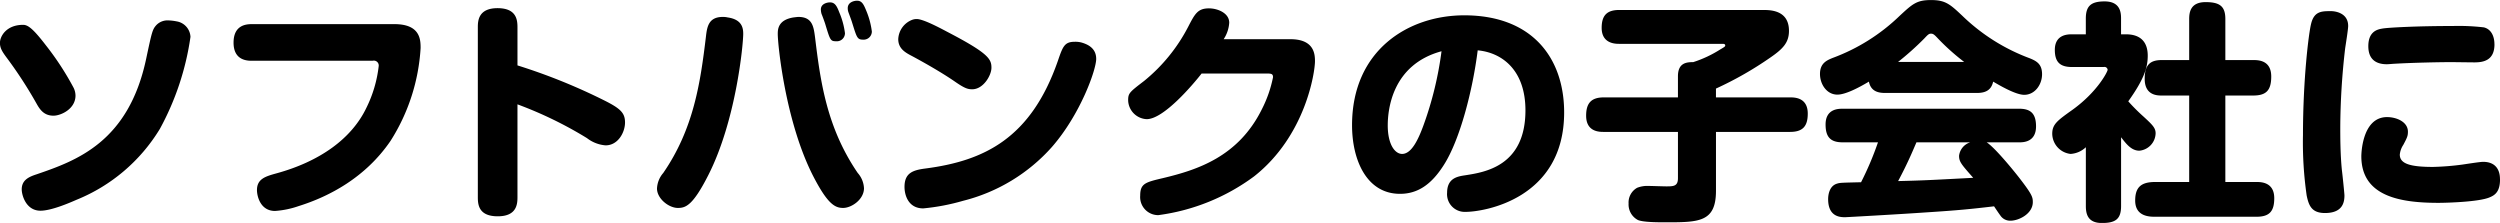
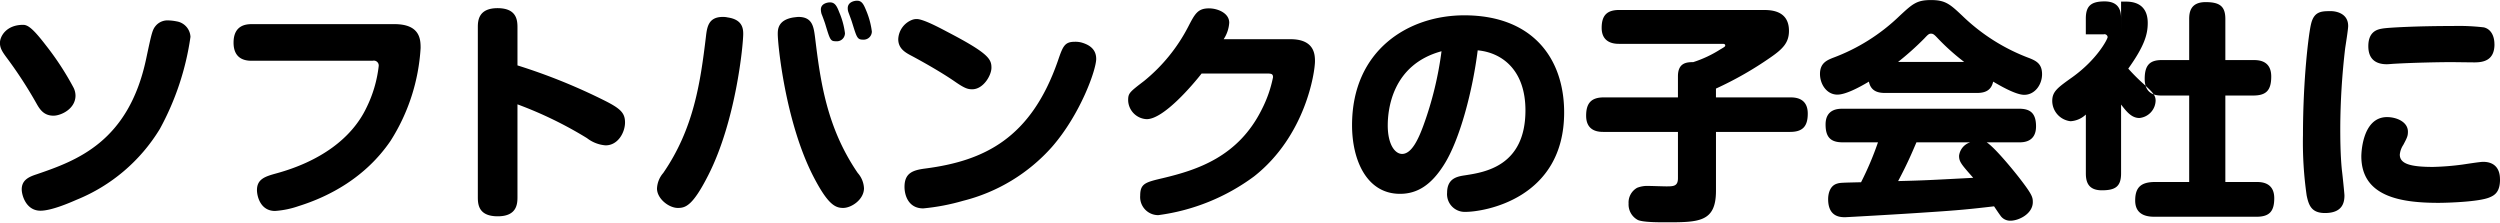
<svg xmlns="http://www.w3.org/2000/svg" width="496.187" height="44.25" viewBox="0 0 496.187 44.25">
  <defs>
    <style>
      .cls-1 {
        fill-rule: evenodd;
      }
    </style>
  </defs>
-   <path id="ソフトバンクの子会社に" class="cls-1" d="M402.057,4457.68c-3.313,0-4.6,2.25-4.6,3.59,0,1.1.552,1.88,1.518,3.17a84.516,84.516,0,0,1,5.751,8.88c0.69,1.24,1.518,2.39,3.358,2.39,1.473,0,4.371-1.33,4.371-4a3.647,3.647,0,0,0-.368-1.52,56.5,56.5,0,0,0-5.521-8.46C403.989,4458.37,402.977,4457.68,402.057,4457.68Zm30.455-.69a9.818,9.818,0,0,0-1.61-.19,3.086,3.086,0,0,0-2.392.92c-0.782.88-.874,1.25-2.024,6.67-3.5,16.57-13.848,20.25-21.761,22.96-1.564.51-2.944,1.15-2.944,2.99,0,1.11.828,4.23,3.726,4.23,2.116,0,5.659-1.51,7.131-2.16a34.5,34.5,0,0,0,16.562-14.08,53.916,53.916,0,0,0,6.073-18.26A3.274,3.274,0,0,0,432.512,4456.99Zm14.993,0.55c-1.058,0-3.681.09-3.681,3.68s2.807,3.59,3.681,3.59h23.922a0.971,0.971,0,0,1,1.2,1.1,24.971,24.971,0,0,1-2.439,8.24c-2.9,6.07-9.155,10.63-17.9,13.02-2.162.6-3.818,1.1-3.818,3.31,0,1.15.644,4.14,3.588,4.14a17.975,17.975,0,0,0,4.693-.97c6.026-1.88,13.249-5.65,18.218-12.92a38.506,38.506,0,0,0,5.98-18.45c0-1.7-.092-4.74-5.2-4.74H447.505Zm52.671,15.92a78.04,78.04,0,0,1,13.8,6.71,6.9,6.9,0,0,0,3.68,1.43c2.484,0,3.865-2.58,3.865-4.55,0-1.84-.874-2.72-3.865-4.24a115.985,115.985,0,0,0-17.482-7.08v-7.55c0-1.47-.184-3.81-3.956-3.81-3.819,0-3.911,2.53-3.911,3.81v33.68c0,1.47.138,3.82,3.957,3.82s3.91-2.49,3.91-3.82v-18.4Zm41.722-17.25a4.225,4.225,0,0,0-.966-0.1c-2.853,0-3.129,1.98-3.359,3.96-1.1,9.16-2.438,18.26-8.465,27.01a5.067,5.067,0,0,0-1.242,3.08c0,2.02,2.346,3.86,4.141,3.86,1.518,0,2.944-.41,6.026-6.48,5.521-10.82,6.947-25.95,6.947-28.07C544.98,4458.32,544.75,4456.62,541.9,4456.21Zm13.065,0c-3.128.5-3.128,2.43-3.128,3.31,0,2.02,1.472,17.2,6.947,28.02,2.944,5.75,4.416,6.48,6.026,6.48,1.7,0,4.141-1.7,4.141-3.91a4.907,4.907,0,0,0-1.242-3.03c-6.165-9.02-7.407-18.18-8.465-26.87-0.276-2.12-.506-4.1-3.313-4.1C555.745,4456.11,555.377,4456.16,554.963,4456.21Zm6.3,1.33c0.966,3.17,1.012,3.4,2.162,3.4a1.613,1.613,0,0,0,1.748-1.61,15.584,15.584,0,0,0-1.15-4.18c-0.506-1.34-.92-1.93-1.84-1.93-0.368,0-1.794.18-1.794,1.42a3.49,3.49,0,0,0,.138.88C560.668,4455.84,561.174,4457.22,561.266,4457.54Zm5.336-.28c0.921,2.95,1.013,3.36,2.163,3.36a1.632,1.632,0,0,0,1.748-1.61,15.828,15.828,0,0,0-1.15-4.23c-0.506-1.24-.874-1.89-1.794-1.89-0.46,0-1.841.23-1.841,1.48a2.373,2.373,0,0,0,.138.82C565.958,4455.47,566.51,4456.9,566.6,4457.26Zm11.957-.59a4.3,4.3,0,0,0-2.807,3.86c0,1.93,1.518,2.71,2.761,3.36,1.794,0.96,5.612,3.08,8.418,5.01,1.979,1.38,2.623,1.57,3.5,1.57,2.208,0,3.818-2.76,3.818-4.28,0-1.75-.644-2.9-8.879-7.18-1.564-.83-4.692-2.48-5.934-2.48A2.482,2.482,0,0,0,578.559,4456.67Zm33.491,4.5a4.85,4.85,0,0,0-1.242-.13c-2.07,0-2.392.92-3.4,3.86-5.337,15.27-14.538,19.78-26.315,21.3-2.438.32-4.1,0.88-4.1,3.64,0,1.61.736,4.27,3.727,4.27a42.524,42.524,0,0,0,7.913-1.51,34.956,34.956,0,0,0,17.62-10.68c5.658-6.48,8.787-15.32,8.787-17.48C615.041,4462.32,613.385,4461.54,612.05,4461.17Zm28.288-.64a6.7,6.7,0,0,0,1.105-3.27c0-1.97-2.393-2.85-4-2.85-2.254,0-2.806,1.06-4.186,3.73a33.9,33.9,0,0,1-8.7,10.67c-2.945,2.26-3.175,2.44-3.175,3.87a3.854,3.854,0,0,0,3.681,3.72c3.4,0,9.247-6.94,10.9-9.06h12.7c1.058,0,1.473,0,1.473.74a24.44,24.44,0,0,1-2.209,6.34c-4.692,9.48-12.881,12.06-19.6,13.67-3.5.83-4.554,1.06-4.554,3.49a3.585,3.585,0,0,0,3.588,3.87,40.928,40.928,0,0,0,19-7.68c10.259-8.06,12.1-20.71,12.1-22.87,0-1.38-.138-4.37-4.876-4.37h-13.25Zm50.417,2.21c4.922,0.46,9.477,4,9.477,11.91,0,11.09-8.1,12.29-11.961,12.89-1.519.23-3.589,0.55-3.589,3.49a3.512,3.512,0,0,0,3.681,3.77c3.588,0,19.552-2.53,19.552-19.73,0-10.77-6.3-19.28-19.828-19.28-11.134,0-22.267,6.95-22.267,21.81,0,6.85,2.852,13.62,9.523,13.62,3.5,0,6.211-1.84,8.649-5.66C687.258,4480.5,689.789,4470.51,690.755,4462.74Zm-7.177.18a68.837,68.837,0,0,1-3.588,14.72c-1.013,2.76-2.347,5.66-4.233,5.66-1.426,0-2.852-1.88-2.852-5.66C672.905,4474.56,673.733,4465.59,683.578,4462.92Zm54.465,16.01h14.722c2.484,0,3.5-1.1,3.5-3.63,0-3.18-2.576-3.22-3.5-3.22H738.043v-1.75a69.287,69.287,0,0,0,10.811-6.17c2.53-1.74,3.68-2.99,3.68-5.29,0-4.14-3.726-4.14-5.2-4.14H718.859c-2.393,0-3.5,1.02-3.5,3.55,0,3.17,2.761,3.17,3.5,3.17h20.518c0.138,0,.506,0,0.506.32,0,0.19-.092.28-0.966,0.78a23.2,23.2,0,0,1-5.383,2.53c-1.334,0-3.036.14-3.036,2.81v4.19H715.776c-2.484,0-3.5,1.15-3.5,3.63,0,3.22,2.622,3.22,3.5,3.22H730.5v9.2c0,1.61-.92,1.61-2.346,1.61-0.506,0-3.129-.09-3.727-0.09a5.441,5.441,0,0,0-2.024.37,3.337,3.337,0,0,0-1.7,3.13,3.473,3.473,0,0,0,1.84,3.26c1.012,0.46,4.049.46,5.475,0.46,6.624,0,10.029,0,10.029-6.25v-11.69Zm60.169,2.07c0.783,0,3.359,0,3.359-3.17,0-2.62-1.15-3.5-3.359-3.5H763.2c-0.828,0-3.4,0-3.4,3.13,0,2.53,1.012,3.54,3.4,3.54H770.2a61.362,61.362,0,0,1-3.358,7.92c-3.773.09-4.187,0.09-4.739,0.27-1.61.46-1.794,2.35-1.794,3.08,0,3.59,2.484,3.59,3.4,3.59,0.139,0,10.214-.55,16.1-0.96,6.533-.42,8.7-0.65,13.434-1.2,0.184,0.28,1.012,1.52,1.2,1.75a2.314,2.314,0,0,0,2.07,1.1c1.656,0,4.417-1.38,4.417-3.68,0-.96-0.092-1.47-2.623-4.74-0.552-.73-4.738-5.98-6.532-7.13h6.44Zm-9.707,0a3.19,3.19,0,0,0-2.208,2.67c0,1.2.46,1.7,2.806,4.37-8.741.46-9.431,0.51-14.9,0.65,1.886-3.55,2.76-5.66,3.634-7.69h10.673Zm1.288-9.8c1.427,0,2.853-.32,3.267-2.25,1.334,0.78,4.462,2.62,6.165,2.62,2.116,0,3.542-2.02,3.542-4.09s-1.15-2.63-2.484-3.18a38.45,38.45,0,0,1-13.342-8.42c-2.438-2.3-3.358-3.12-6.211-3.12s-3.68.78-6.21,3.12a38.138,38.138,0,0,1-13.342,8.38c-1.1.46-2.484,1.01-2.484,3.17,0,2.03,1.334,4.1,3.45,4.1,1.564,0,4.1-1.29,6.257-2.58,0.414,2.07,2.07,2.25,3.266,2.25h18.126Zm-15.6-6.16a56.477,56.477,0,0,0,5.2-4.65c0.736-.78.92-0.96,1.334-0.96,0.46,0,.69.23,1.381,0.96a44.413,44.413,0,0,0,5.2,4.65H774.2Zm44.251-5.48v-3.17c0-1.2-.184-3.36-3.266-3.36-2.714,0-3.726.92-3.726,3.41v3.12H808.7c-0.782,0-3.4,0-3.4,3.09,0,2.48,1.1,3.4,3.4,3.4H815a0.629,0.629,0,0,1,.782.55c0,0.37-2.024,4.37-6.947,7.92-3.036,2.16-4.048,2.89-4.048,4.78a4.085,4.085,0,0,0,3.634,4,4.82,4.82,0,0,0,3.037-1.33v11.68c0,1.61.414,3.36,3.174,3.36,2.668,0,3.818-.73,3.818-3.36v-13.66c1.059,1.38,2.071,2.67,3.635,2.67a3.561,3.561,0,0,0,3.22-3.45c0-1.06-.6-1.66-2.346-3.27a37.314,37.314,0,0,1-3.082-3.08c3.22-4.51,3.864-6.81,3.864-9.06,0-2.76-1.472-4.24-4.324-4.24h-0.967Zm20.7,5.11v-8.14c0-2.49-1.058-3.36-3.911-3.36-2.99,0-3.266,1.98-3.266,3.36v8.14h-5.429c-2.346,0-3.4.97-3.4,3.73,0,3.31,2.53,3.31,3.4,3.31h5.429v17.16h-6.717c-2.76,0-4,.97-4,3.68,0,3.22,2.9,3.22,4,3.22h20.058c2.577,0,3.543-1.06,3.543-3.68,0-3.17-2.576-3.22-3.543-3.22h-6.164v-17.16h5.52c2.577,0,3.589-1.01,3.589-3.77,0-3.22-2.53-3.27-3.589-3.27h-5.52Zm20.973-9.71c-1.84,0-3.359,0-3.957,2.53-0.46,1.8-1.61,10.86-1.61,22.18a74.387,74.387,0,0,0,.736,11.87c0.414,1.98.966,3.49,3.635,3.49,3.5,0,3.864-2.11,3.864-3.49,0-.37-0.414-4.37-0.506-5.02-0.322-3.13-.322-6.85-0.322-8.37a139.713,139.713,0,0,1,.966-15.78c0.092-.64.6-3.77,0.6-4.46C863.529,4455.29,860.907,4454.96,860.125,4454.96Zm32.434,6.58c0-1.65-.691-3.03-2.117-3.36a43.357,43.357,0,0,0-6.118-.27c-7.315,0-12.928.32-13.94,0.5-0.828.14-2.852,0.42-2.852,3.5,0,2.58,1.472,3.59,3.68,3.59,0.322,0,1.242-.09,1.38-0.09,3.911-.23,9.293-0.33,11.318-0.33,0.69,0,3.956.05,4.692,0.05C890.35,4465.13,892.559,4464.76,892.559,4461.54Zm1.1,26.78c0-2.03-1.012-3.45-3.359-3.45-0.6,0-3.5.46-4.14,0.55a52.4,52.4,0,0,1-5.8.46c-4.554,0-6.579-.64-6.579-2.44a4.143,4.143,0,0,1,.69-1.93c0.783-1.47.921-1.8,0.921-2.62,0-1.98-2.3-2.9-4.141-2.9-5.106,0-5.106,7.73-5.106,7.77,0,7.96,7.682,9.25,15.319,9.25,1.564,0,8.1-.18,10.167-1.1C892.743,4491.45,893.663,4490.71,893.663,4488.32Z" transform="translate(-397.469 -4452.75)" />
+   <path id="ソフトバンクの子会社に" class="cls-1" d="M402.057,4457.68c-3.313,0-4.6,2.25-4.6,3.59,0,1.1.552,1.88,1.518,3.17a84.516,84.516,0,0,1,5.751,8.88c0.69,1.24,1.518,2.39,3.358,2.39,1.473,0,4.371-1.33,4.371-4a3.647,3.647,0,0,0-.368-1.52,56.5,56.5,0,0,0-5.521-8.46C403.989,4458.37,402.977,4457.68,402.057,4457.68Zm30.455-.69a9.818,9.818,0,0,0-1.61-.19,3.086,3.086,0,0,0-2.392.92c-0.782.88-.874,1.25-2.024,6.67-3.5,16.57-13.848,20.25-21.761,22.96-1.564.51-2.944,1.15-2.944,2.99,0,1.11.828,4.23,3.726,4.23,2.116,0,5.659-1.51,7.131-2.16a34.5,34.5,0,0,0,16.562-14.08,53.916,53.916,0,0,0,6.073-18.26A3.274,3.274,0,0,0,432.512,4456.99Zm14.993,0.55c-1.058,0-3.681.09-3.681,3.68s2.807,3.59,3.681,3.59h23.922a0.971,0.971,0,0,1,1.2,1.1,24.971,24.971,0,0,1-2.439,8.24c-2.9,6.07-9.155,10.63-17.9,13.02-2.162.6-3.818,1.1-3.818,3.31,0,1.15.644,4.14,3.588,4.14a17.975,17.975,0,0,0,4.693-.97c6.026-1.88,13.249-5.65,18.218-12.92a38.506,38.506,0,0,0,5.98-18.45c0-1.7-.092-4.74-5.2-4.74H447.505Zm52.671,15.92a78.04,78.04,0,0,1,13.8,6.71,6.9,6.9,0,0,0,3.68,1.43c2.484,0,3.865-2.58,3.865-4.55,0-1.84-.874-2.72-3.865-4.24a115.985,115.985,0,0,0-17.482-7.08v-7.55c0-1.47-.184-3.81-3.956-3.81-3.819,0-3.911,2.53-3.911,3.81v33.68c0,1.47.138,3.82,3.957,3.82s3.91-2.49,3.91-3.82v-18.4Zm41.722-17.25a4.225,4.225,0,0,0-.966-0.1c-2.853,0-3.129,1.98-3.359,3.96-1.1,9.16-2.438,18.26-8.465,27.01a5.067,5.067,0,0,0-1.242,3.08c0,2.02,2.346,3.86,4.141,3.86,1.518,0,2.944-.41,6.026-6.48,5.521-10.82,6.947-25.95,6.947-28.07C544.98,4458.32,544.75,4456.62,541.9,4456.21Zm13.065,0c-3.128.5-3.128,2.43-3.128,3.31,0,2.02,1.472,17.2,6.947,28.02,2.944,5.75,4.416,6.48,6.026,6.48,1.7,0,4.141-1.7,4.141-3.91a4.907,4.907,0,0,0-1.242-3.03c-6.165-9.02-7.407-18.18-8.465-26.87-0.276-2.12-.506-4.1-3.313-4.1C555.745,4456.11,555.377,4456.16,554.963,4456.21Zm6.3,1.33c0.966,3.17,1.012,3.4,2.162,3.4a1.613,1.613,0,0,0,1.748-1.61,15.584,15.584,0,0,0-1.15-4.18c-0.506-1.34-.92-1.93-1.84-1.93-0.368,0-1.794.18-1.794,1.42a3.49,3.49,0,0,0,.138.88C560.668,4455.84,561.174,4457.22,561.266,4457.54Zm5.336-.28c0.921,2.95,1.013,3.36,2.163,3.36a1.632,1.632,0,0,0,1.748-1.61,15.828,15.828,0,0,0-1.15-4.23c-0.506-1.24-.874-1.89-1.794-1.89-0.46,0-1.841.23-1.841,1.48a2.373,2.373,0,0,0,.138.82C565.958,4455.47,566.51,4456.9,566.6,4457.26Zm11.957-.59a4.3,4.3,0,0,0-2.807,3.86c0,1.93,1.518,2.71,2.761,3.36,1.794,0.96,5.612,3.08,8.418,5.01,1.979,1.38,2.623,1.57,3.5,1.57,2.208,0,3.818-2.76,3.818-4.28,0-1.75-.644-2.9-8.879-7.18-1.564-.83-4.692-2.48-5.934-2.48A2.482,2.482,0,0,0,578.559,4456.67Zm33.491,4.5a4.85,4.85,0,0,0-1.242-.13c-2.07,0-2.392.92-3.4,3.86-5.337,15.27-14.538,19.78-26.315,21.3-2.438.32-4.1,0.88-4.1,3.64,0,1.61.736,4.27,3.727,4.27a42.524,42.524,0,0,0,7.913-1.51,34.956,34.956,0,0,0,17.62-10.68c5.658-6.48,8.787-15.32,8.787-17.48C615.041,4462.32,613.385,4461.54,612.05,4461.17Zm28.288-.64a6.7,6.7,0,0,0,1.105-3.27c0-1.97-2.393-2.85-4-2.85-2.254,0-2.806,1.06-4.186,3.73a33.9,33.9,0,0,1-8.7,10.67c-2.945,2.26-3.175,2.44-3.175,3.87a3.854,3.854,0,0,0,3.681,3.72c3.4,0,9.247-6.94,10.9-9.06h12.7c1.058,0,1.473,0,1.473.74a24.44,24.44,0,0,1-2.209,6.34c-4.692,9.48-12.881,12.06-19.6,13.67-3.5.83-4.554,1.06-4.554,3.49a3.585,3.585,0,0,0,3.588,3.87,40.928,40.928,0,0,0,19-7.68c10.259-8.06,12.1-20.71,12.1-22.87,0-1.38-.138-4.37-4.876-4.37h-13.25Zm50.417,2.21c4.922,0.46,9.477,4,9.477,11.91,0,11.09-8.1,12.29-11.961,12.89-1.519.23-3.589,0.55-3.589,3.49a3.512,3.512,0,0,0,3.681,3.77c3.588,0,19.552-2.53,19.552-19.73,0-10.77-6.3-19.28-19.828-19.28-11.134,0-22.267,6.95-22.267,21.81,0,6.85,2.852,13.62,9.523,13.62,3.5,0,6.211-1.84,8.649-5.66C687.258,4480.5,689.789,4470.51,690.755,4462.74Zm-7.177.18a68.837,68.837,0,0,1-3.588,14.72c-1.013,2.76-2.347,5.66-4.233,5.66-1.426,0-2.852-1.88-2.852-5.66C672.905,4474.56,673.733,4465.59,683.578,4462.92Zm54.465,16.01h14.722c2.484,0,3.5-1.1,3.5-3.63,0-3.18-2.576-3.22-3.5-3.22H738.043v-1.75a69.287,69.287,0,0,0,10.811-6.17c2.53-1.74,3.68-2.99,3.68-5.29,0-4.14-3.726-4.14-5.2-4.14H718.859c-2.393,0-3.5,1.02-3.5,3.55,0,3.17,2.761,3.17,3.5,3.17h20.518c0.138,0,.506,0,0.506.32,0,0.19-.092.28-0.966,0.78a23.2,23.2,0,0,1-5.383,2.53c-1.334,0-3.036.14-3.036,2.81v4.19H715.776c-2.484,0-3.5,1.15-3.5,3.63,0,3.22,2.622,3.22,3.5,3.22H730.5v9.2c0,1.61-.92,1.61-2.346,1.61-0.506,0-3.129-.09-3.727-0.09a5.441,5.441,0,0,0-2.024.37,3.337,3.337,0,0,0-1.7,3.13,3.473,3.473,0,0,0,1.84,3.26c1.012,0.46,4.049.46,5.475,0.46,6.624,0,10.029,0,10.029-6.25v-11.69Zm60.169,2.07c0.783,0,3.359,0,3.359-3.17,0-2.62-1.15-3.5-3.359-3.5H763.2c-0.828,0-3.4,0-3.4,3.13,0,2.53,1.012,3.54,3.4,3.54H770.2a61.362,61.362,0,0,1-3.358,7.92c-3.773.09-4.187,0.09-4.739,0.27-1.61.46-1.794,2.35-1.794,3.08,0,3.59,2.484,3.59,3.4,3.59,0.139,0,10.214-.55,16.1-0.96,6.533-.42,8.7-0.65,13.434-1.2,0.184,0.28,1.012,1.52,1.2,1.75a2.314,2.314,0,0,0,2.07,1.1c1.656,0,4.417-1.38,4.417-3.68,0-.96-0.092-1.47-2.623-4.74-0.552-.73-4.738-5.98-6.532-7.13h6.44Zm-9.707,0a3.19,3.19,0,0,0-2.208,2.67c0,1.2.46,1.7,2.806,4.37-8.741.46-9.431,0.51-14.9,0.65,1.886-3.55,2.76-5.66,3.634-7.69h10.673Zm1.288-9.8c1.427,0,2.853-.32,3.267-2.25,1.334,0.78,4.462,2.62,6.165,2.62,2.116,0,3.542-2.02,3.542-4.09s-1.15-2.63-2.484-3.18a38.45,38.45,0,0,1-13.342-8.42c-2.438-2.3-3.358-3.12-6.211-3.12s-3.68.78-6.21,3.12a38.138,38.138,0,0,1-13.342,8.38c-1.1.46-2.484,1.01-2.484,3.17,0,2.03,1.334,4.1,3.45,4.1,1.564,0,4.1-1.29,6.257-2.58,0.414,2.07,2.07,2.25,3.266,2.25h18.126Zm-15.6-6.16a56.477,56.477,0,0,0,5.2-4.65c0.736-.78.92-0.96,1.334-0.96,0.46,0,.69.23,1.381,0.96a44.413,44.413,0,0,0,5.2,4.65H774.2Zm44.251-5.48v-3.17c0-1.2-.184-3.36-3.266-3.36-2.714,0-3.726.92-3.726,3.41v3.12H808.7H815a0.629,0.629,0,0,1,.782.55c0,0.37-2.024,4.37-6.947,7.92-3.036,2.16-4.048,2.89-4.048,4.78a4.085,4.085,0,0,0,3.634,4,4.82,4.82,0,0,0,3.037-1.33v11.68c0,1.61.414,3.36,3.174,3.36,2.668,0,3.818-.73,3.818-3.36v-13.66c1.059,1.38,2.071,2.67,3.635,2.67a3.561,3.561,0,0,0,3.22-3.45c0-1.06-.6-1.66-2.346-3.27a37.314,37.314,0,0,1-3.082-3.08c3.22-4.51,3.864-6.81,3.864-9.06,0-2.76-1.472-4.24-4.324-4.24h-0.967Zm20.7,5.11v-8.14c0-2.49-1.058-3.36-3.911-3.36-2.99,0-3.266,1.98-3.266,3.36v8.14h-5.429c-2.346,0-3.4.97-3.4,3.73,0,3.31,2.53,3.31,3.4,3.31h5.429v17.16h-6.717c-2.76,0-4,.97-4,3.68,0,3.22,2.9,3.22,4,3.22h20.058c2.577,0,3.543-1.06,3.543-3.68,0-3.17-2.576-3.22-3.543-3.22h-6.164v-17.16h5.52c2.577,0,3.589-1.01,3.589-3.77,0-3.22-2.53-3.27-3.589-3.27h-5.52Zm20.973-9.71c-1.84,0-3.359,0-3.957,2.53-0.46,1.8-1.61,10.86-1.61,22.18a74.387,74.387,0,0,0,.736,11.87c0.414,1.98.966,3.49,3.635,3.49,3.5,0,3.864-2.11,3.864-3.49,0-.37-0.414-4.37-0.506-5.02-0.322-3.13-.322-6.85-0.322-8.37a139.713,139.713,0,0,1,.966-15.78c0.092-.64.6-3.77,0.6-4.46C863.529,4455.29,860.907,4454.96,860.125,4454.96Zm32.434,6.58c0-1.65-.691-3.03-2.117-3.36a43.357,43.357,0,0,0-6.118-.27c-7.315,0-12.928.32-13.94,0.5-0.828.14-2.852,0.42-2.852,3.5,0,2.58,1.472,3.59,3.68,3.59,0.322,0,1.242-.09,1.38-0.09,3.911-.23,9.293-0.33,11.318-0.33,0.69,0,3.956.05,4.692,0.05C890.35,4465.13,892.559,4464.76,892.559,4461.54Zm1.1,26.78c0-2.03-1.012-3.45-3.359-3.45-0.6,0-3.5.46-4.14,0.55a52.4,52.4,0,0,1-5.8.46c-4.554,0-6.579-.64-6.579-2.44a4.143,4.143,0,0,1,.69-1.93c0.783-1.47.921-1.8,0.921-2.62,0-1.98-2.3-2.9-4.141-2.9-5.106,0-5.106,7.73-5.106,7.77,0,7.96,7.682,9.25,15.319,9.25,1.564,0,8.1-.18,10.167-1.1C892.743,4491.45,893.663,4490.71,893.663,4488.32Z" transform="translate(-397.469 -4452.75)" />
</svg>